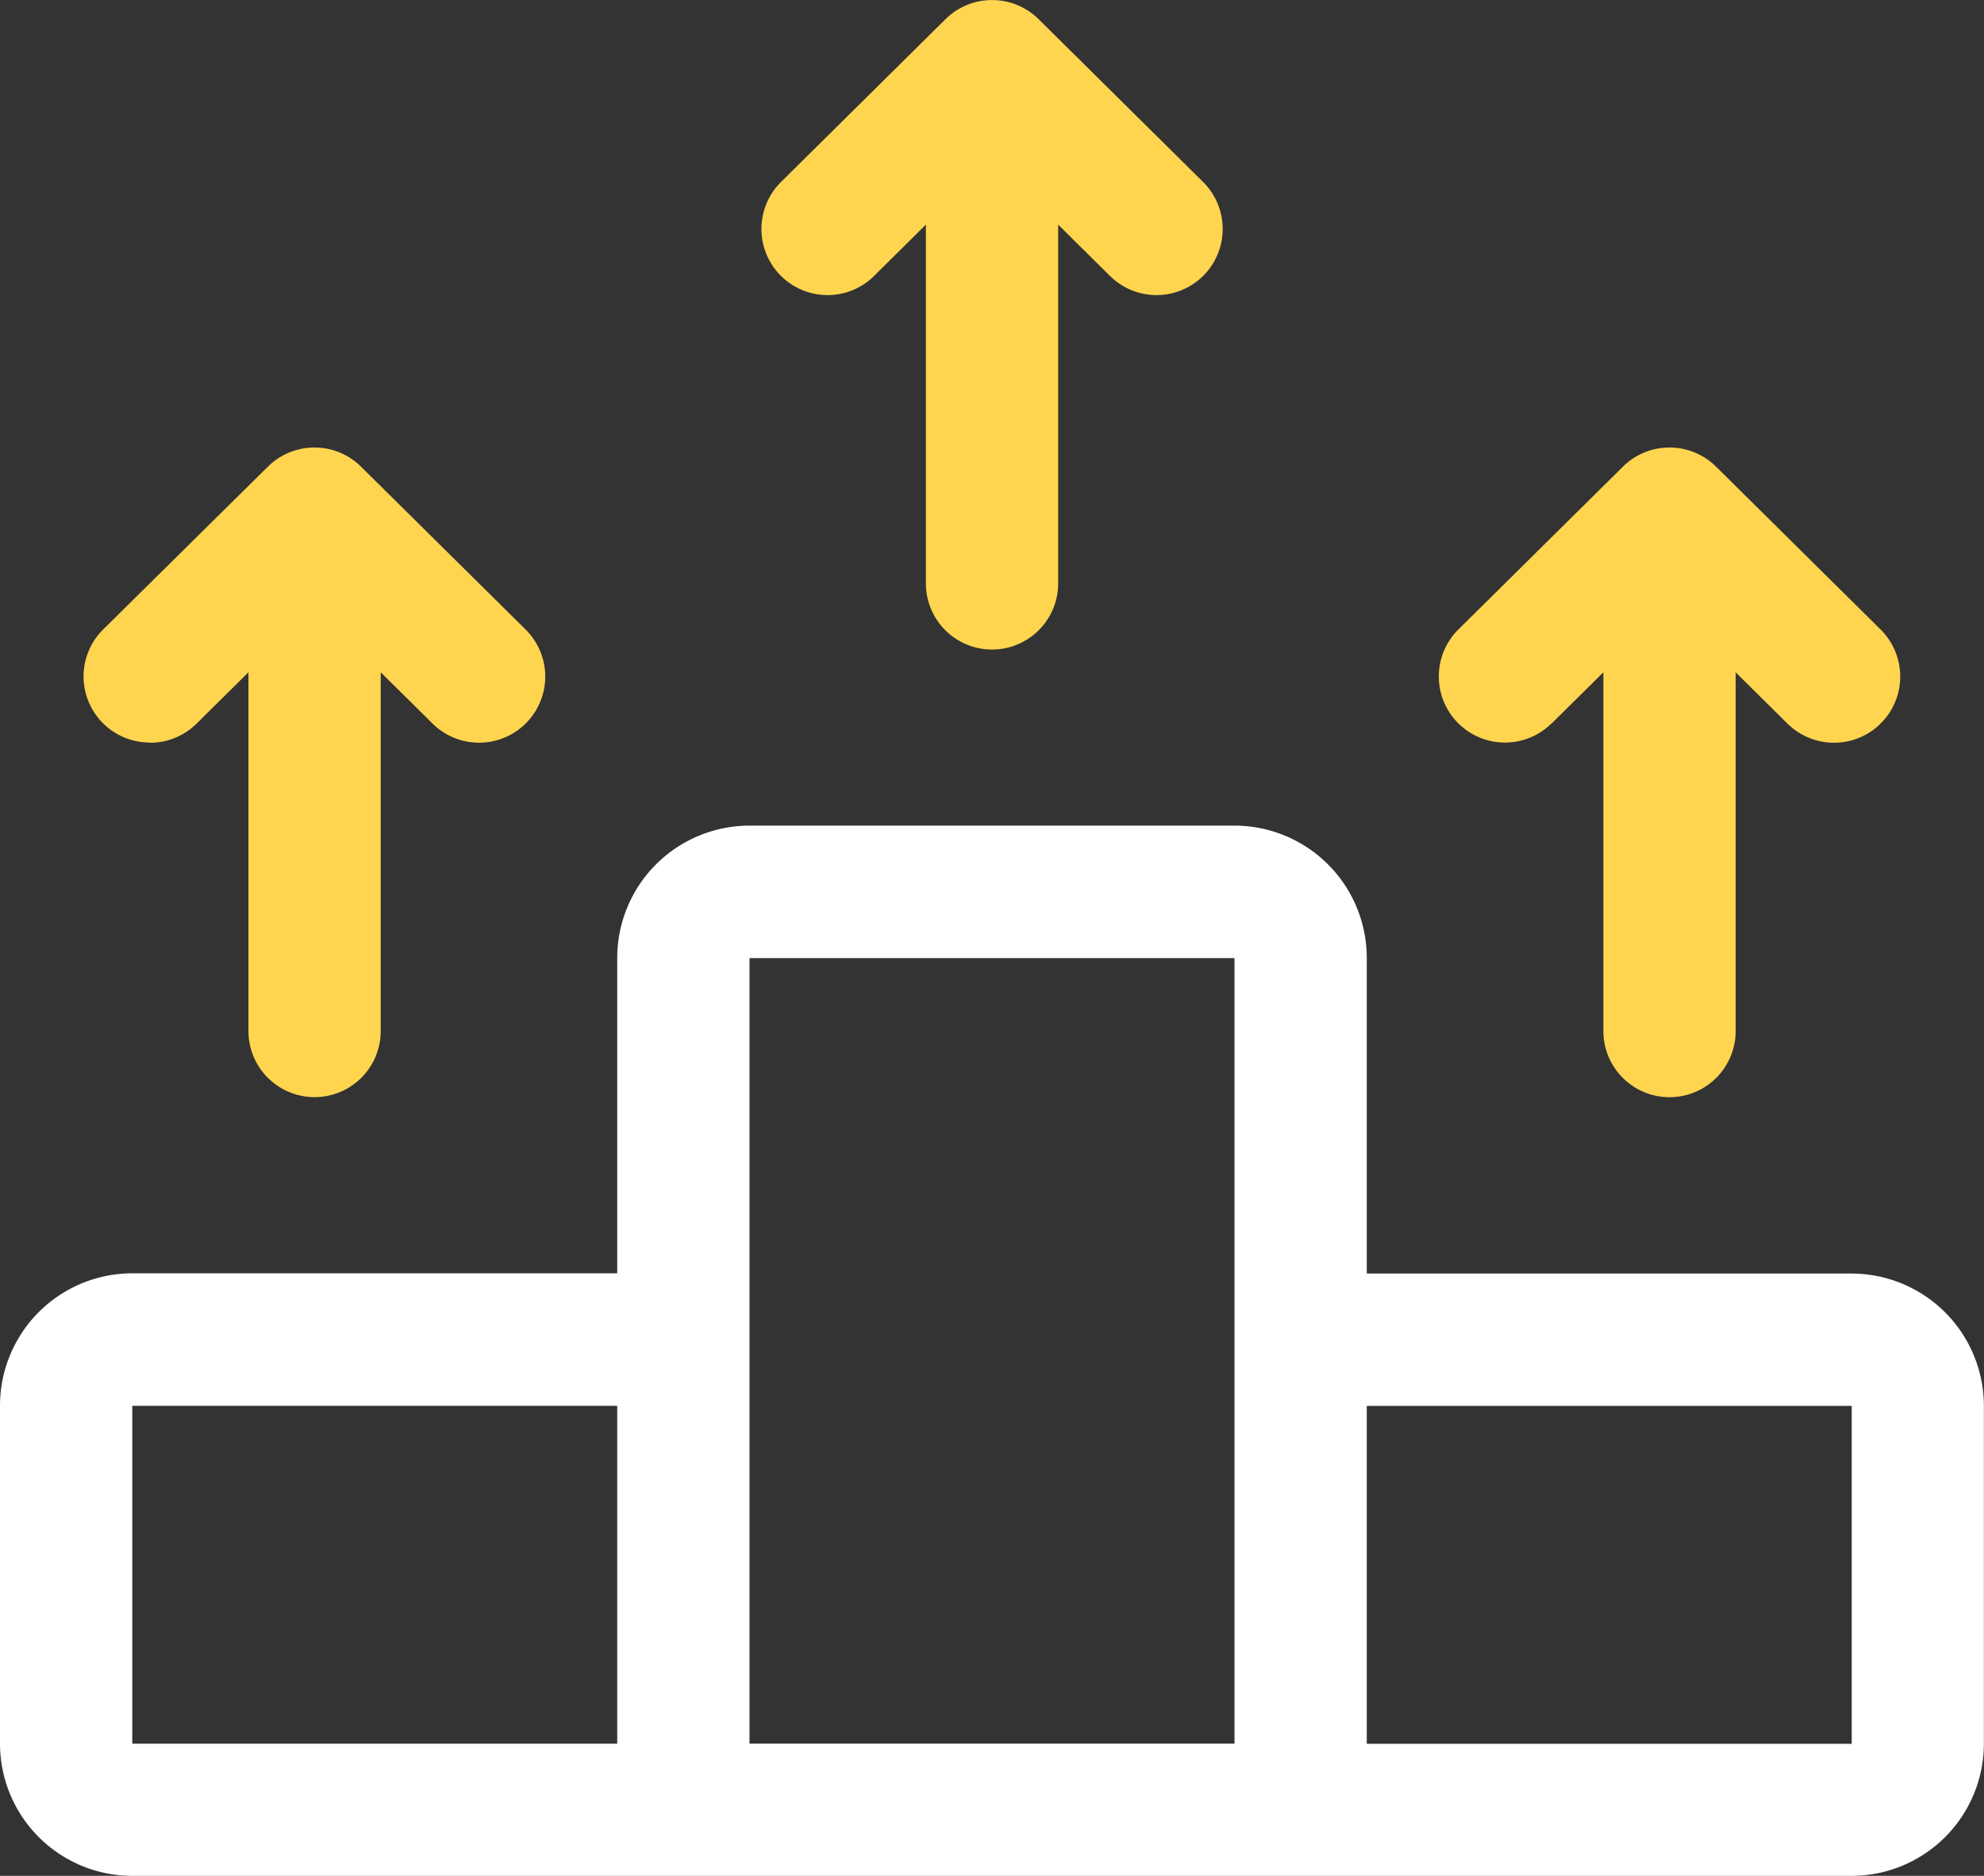
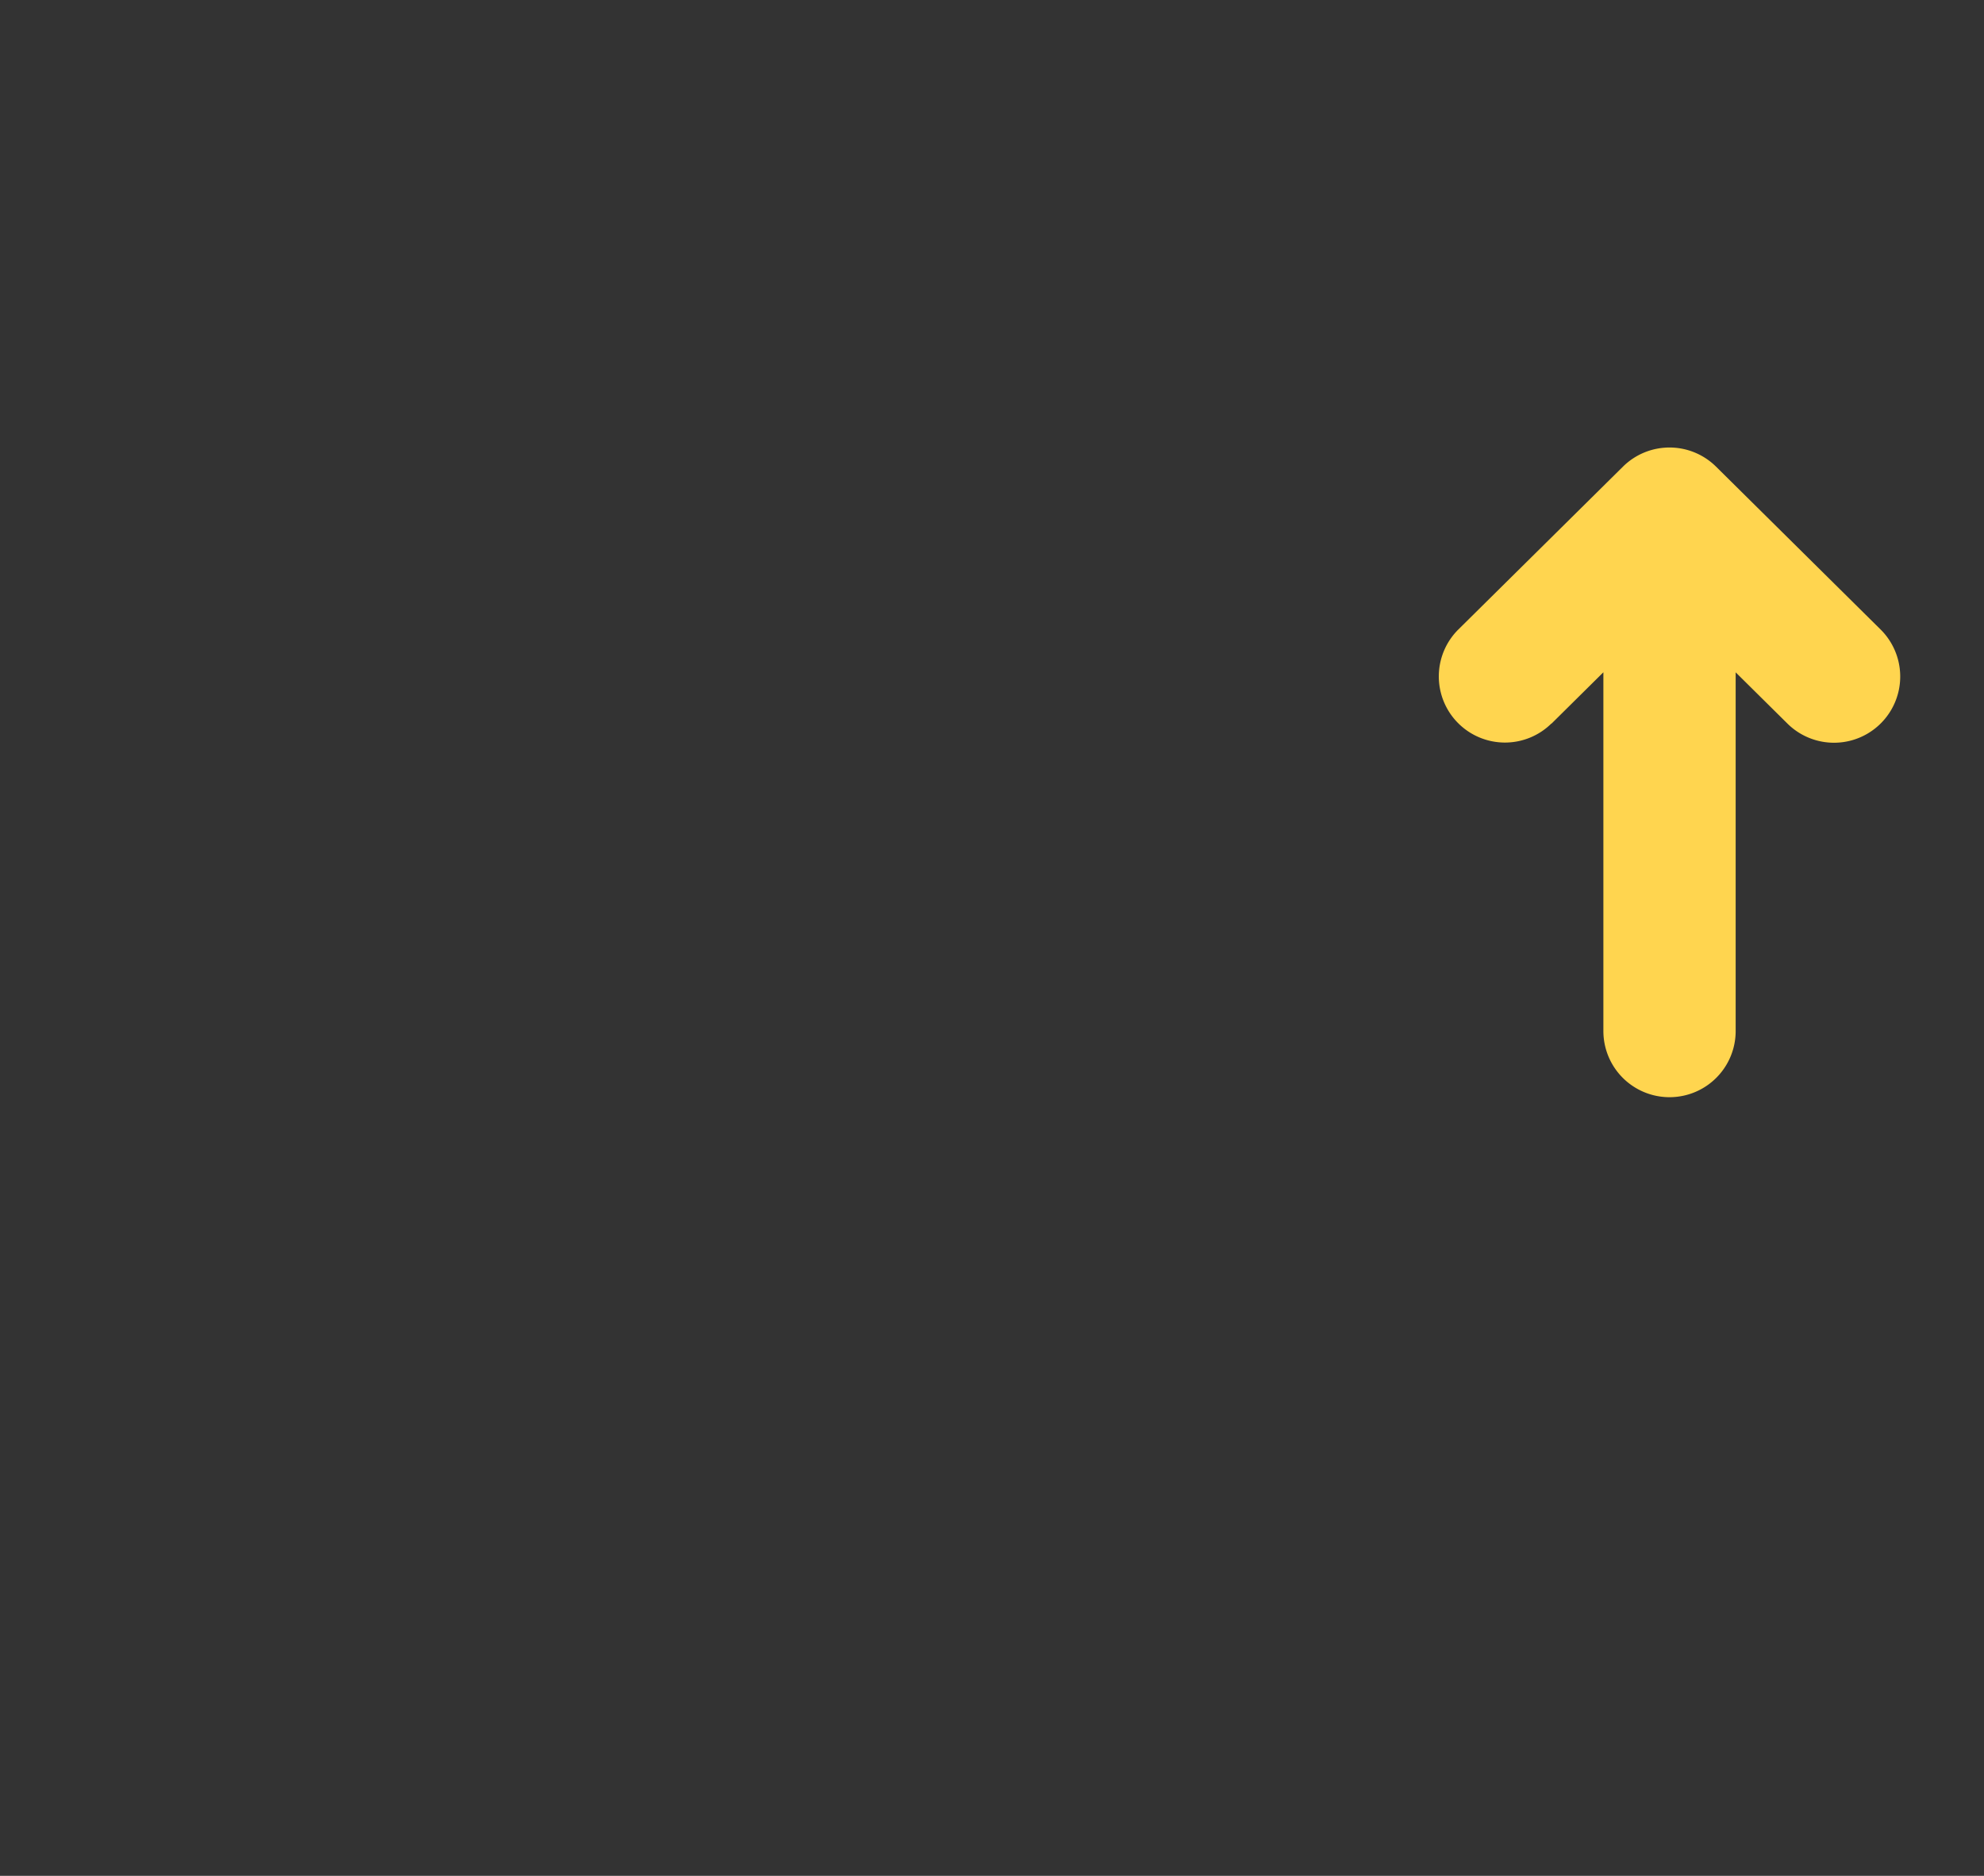
<svg xmlns="http://www.w3.org/2000/svg" width="34.002" height="32.15" viewBox="0 0 34.002 32.15">
  <rect x="0" y="0" width="34.002" height="32.15" fill="#333333" stroke="none" />
  <g id="Better-White-Ico-4" transform="translate(-1 -1.816)">
-     <path id="Path_41575" data-name="Path 41575" d="M32.735,21.977H24.424V16.571A2.269,2.269,0,0,0,22.157,14.3H13.845a2.269,2.269,0,0,0-2.267,2.267v5.406H3.267A2.269,2.269,0,0,0,1,24.244v5.791A2.269,2.269,0,0,0,3.267,32.3H32.735A2.269,2.269,0,0,0,35,30.034V24.244a2.27,2.27,0,0,0-2.267-2.267ZM3.267,24.244h8.311v5.791H3.267Zm10.578-1.133v-6.54h8.312V30.034H13.845Zm10.579,6.925V24.245h8.311v5.791Z" transform="translate(0 1.666)" fill="#fff" />
    <g id="Group_26267" data-name="Group 26267" transform="translate(2.437 1.816)">
-       <path id="Path_41576" data-name="Path 41576" d="M3.4,13.643a1.131,1.131,0,0,0,.8-.328l.889-.88v6.148a1.133,1.133,0,0,0,2.267,0V12.435l.89.881A1.133,1.133,0,1,0,9.837,11.7l-2.82-2.79a1.134,1.134,0,0,0-1.594,0L2.6,11.7a1.133,1.133,0,0,0,.8,1.939Z" transform="translate(-2.268 -0.913)" fill="#ffd54f" />
-       <path id="Path_41577" data-name="Path 41577" d="M14.443,6.546l.889-.88v6.149a1.133,1.133,0,1,0,2.267,0V5.666l.889.88a1.133,1.133,0,0,0,1.594-1.612l-2.819-2.79a1.134,1.134,0,0,0-1.594,0L12.85,4.934a1.133,1.133,0,1,0,1.594,1.612Z" transform="translate(-0.901 -1.816)" fill="#ffd54f" />
      <path id="Path_41578" data-name="Path 41578" d="M24.687,13.316l.89-.881v6.149a1.133,1.133,0,1,0,2.267,0V12.436l.889.88A1.133,1.133,0,1,0,30.326,11.7l-2.819-2.79a1.134,1.134,0,0,0-1.594,0l-2.82,2.79a1.133,1.133,0,1,0,1.594,1.612Z" transform="translate(0.465 -0.913)" fill="#ffd54f" />
    </g>
  </g>
</svg>